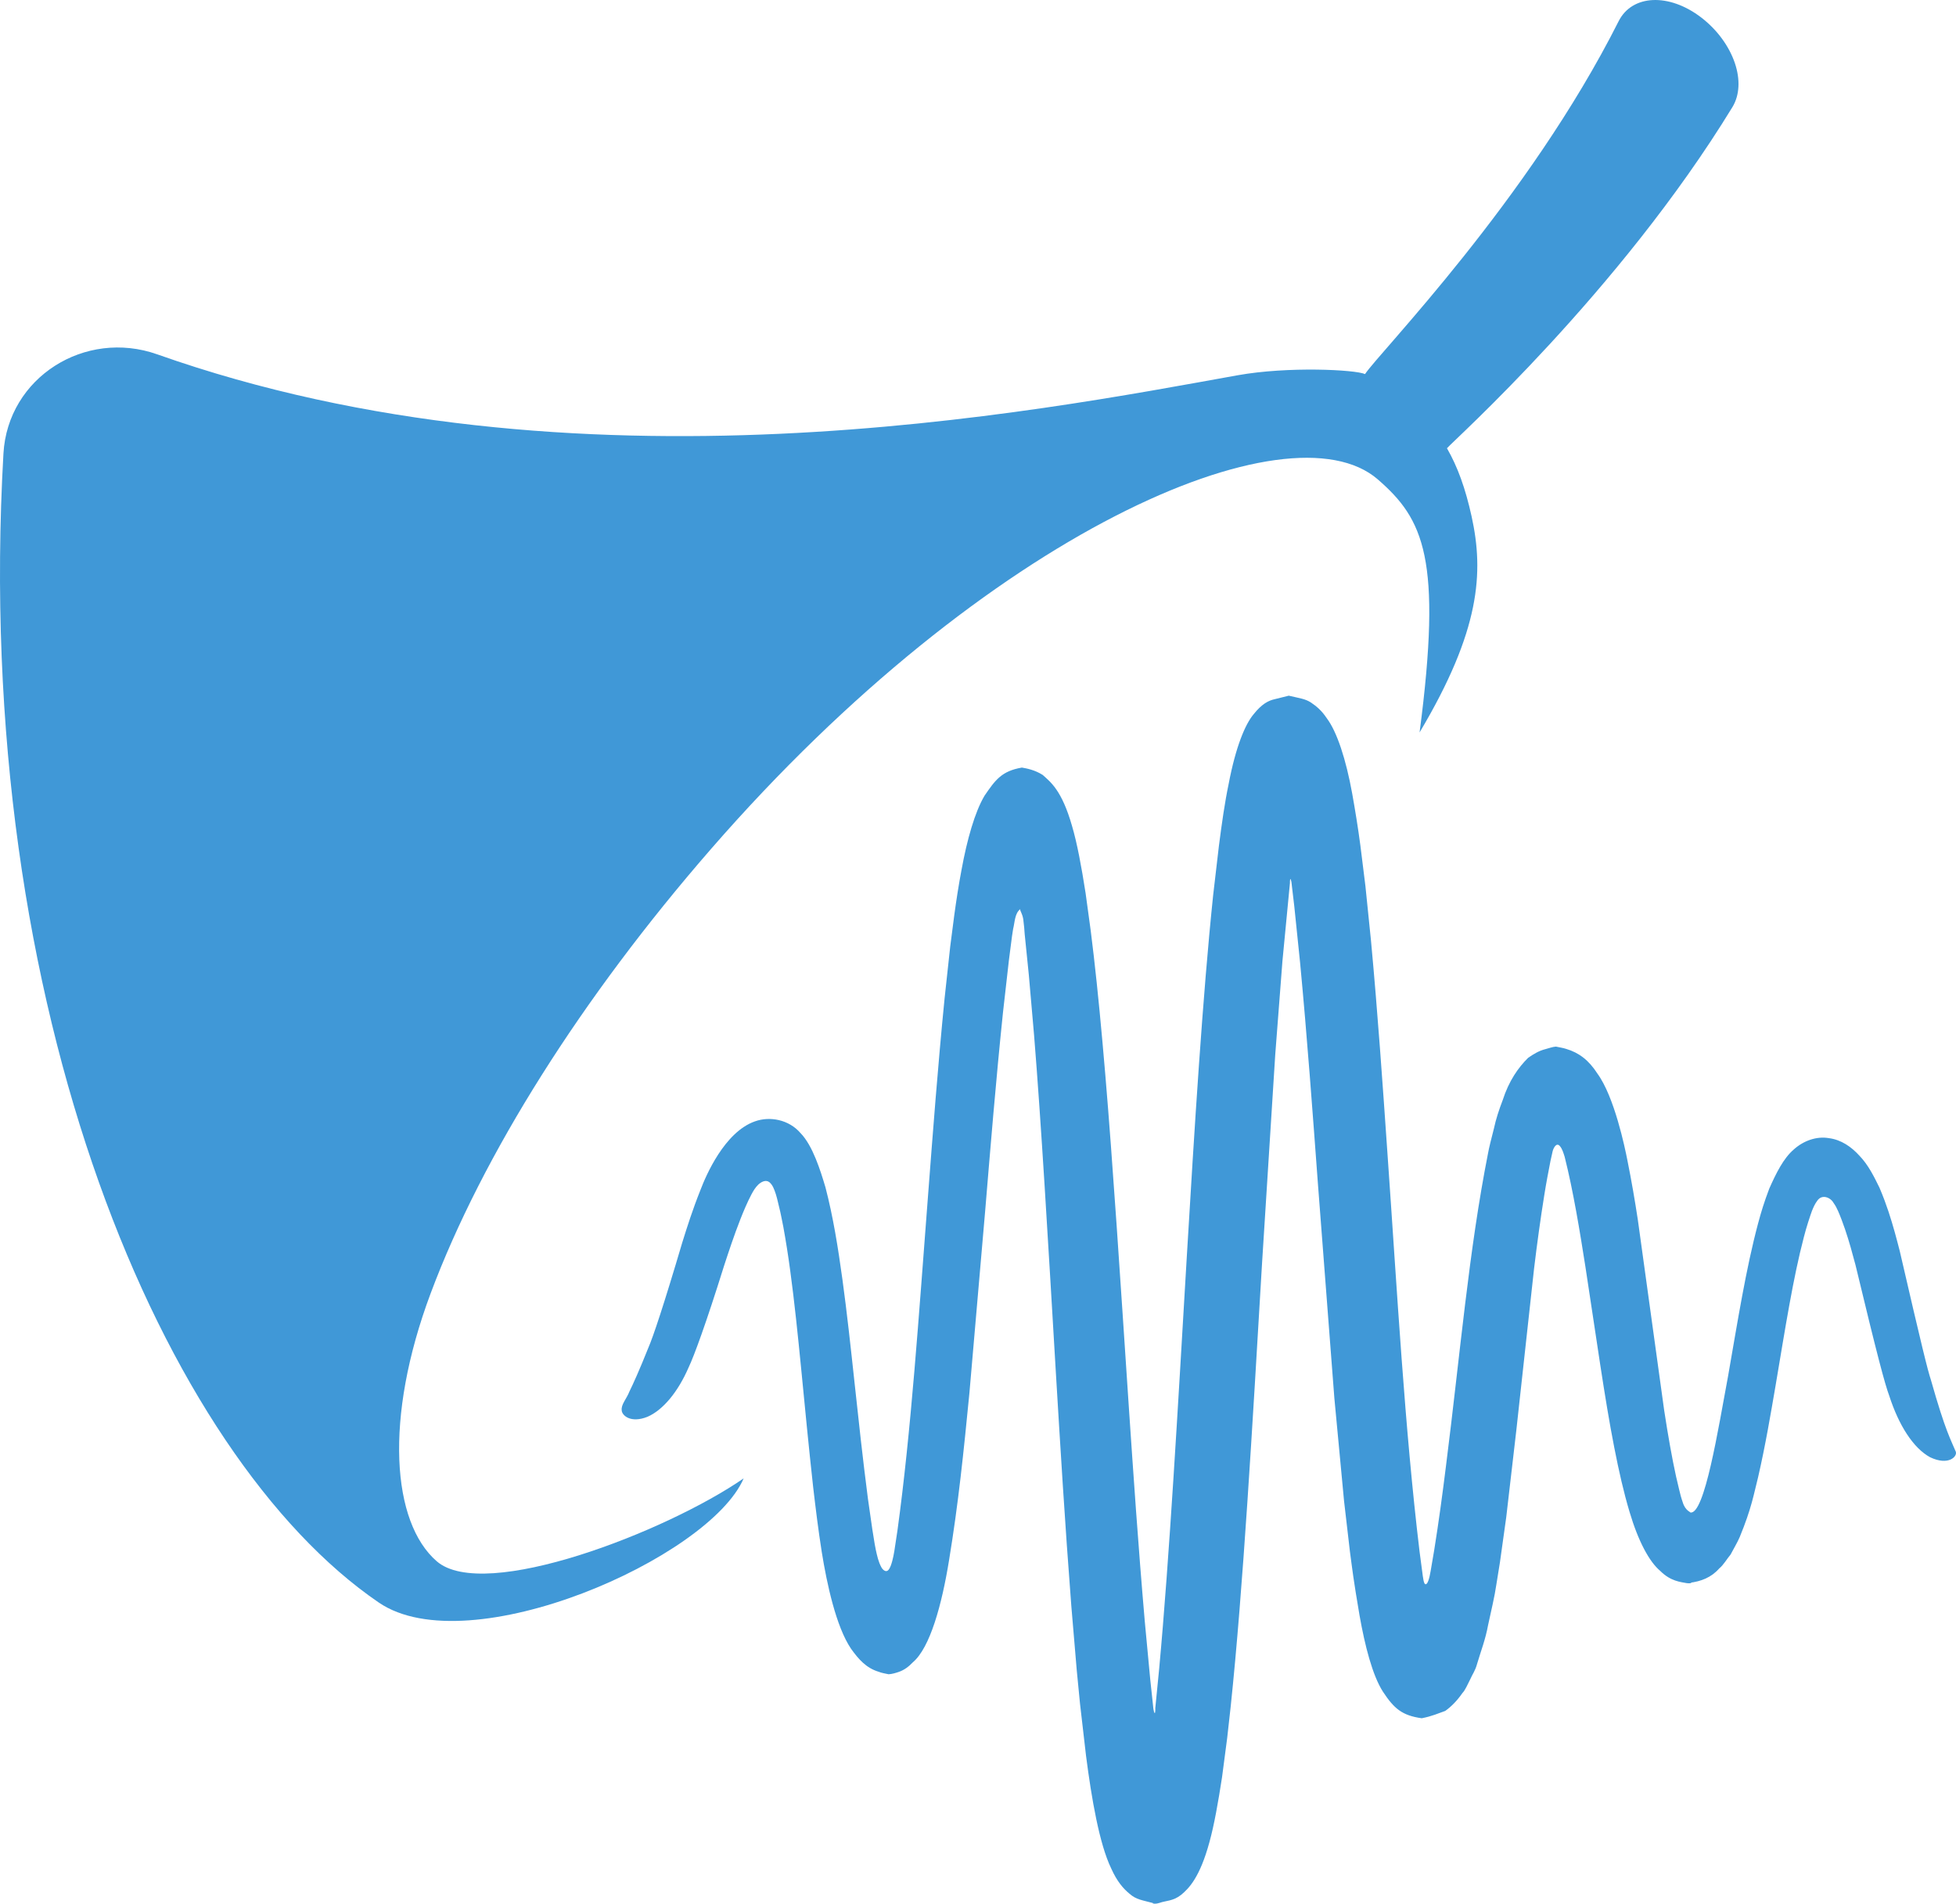
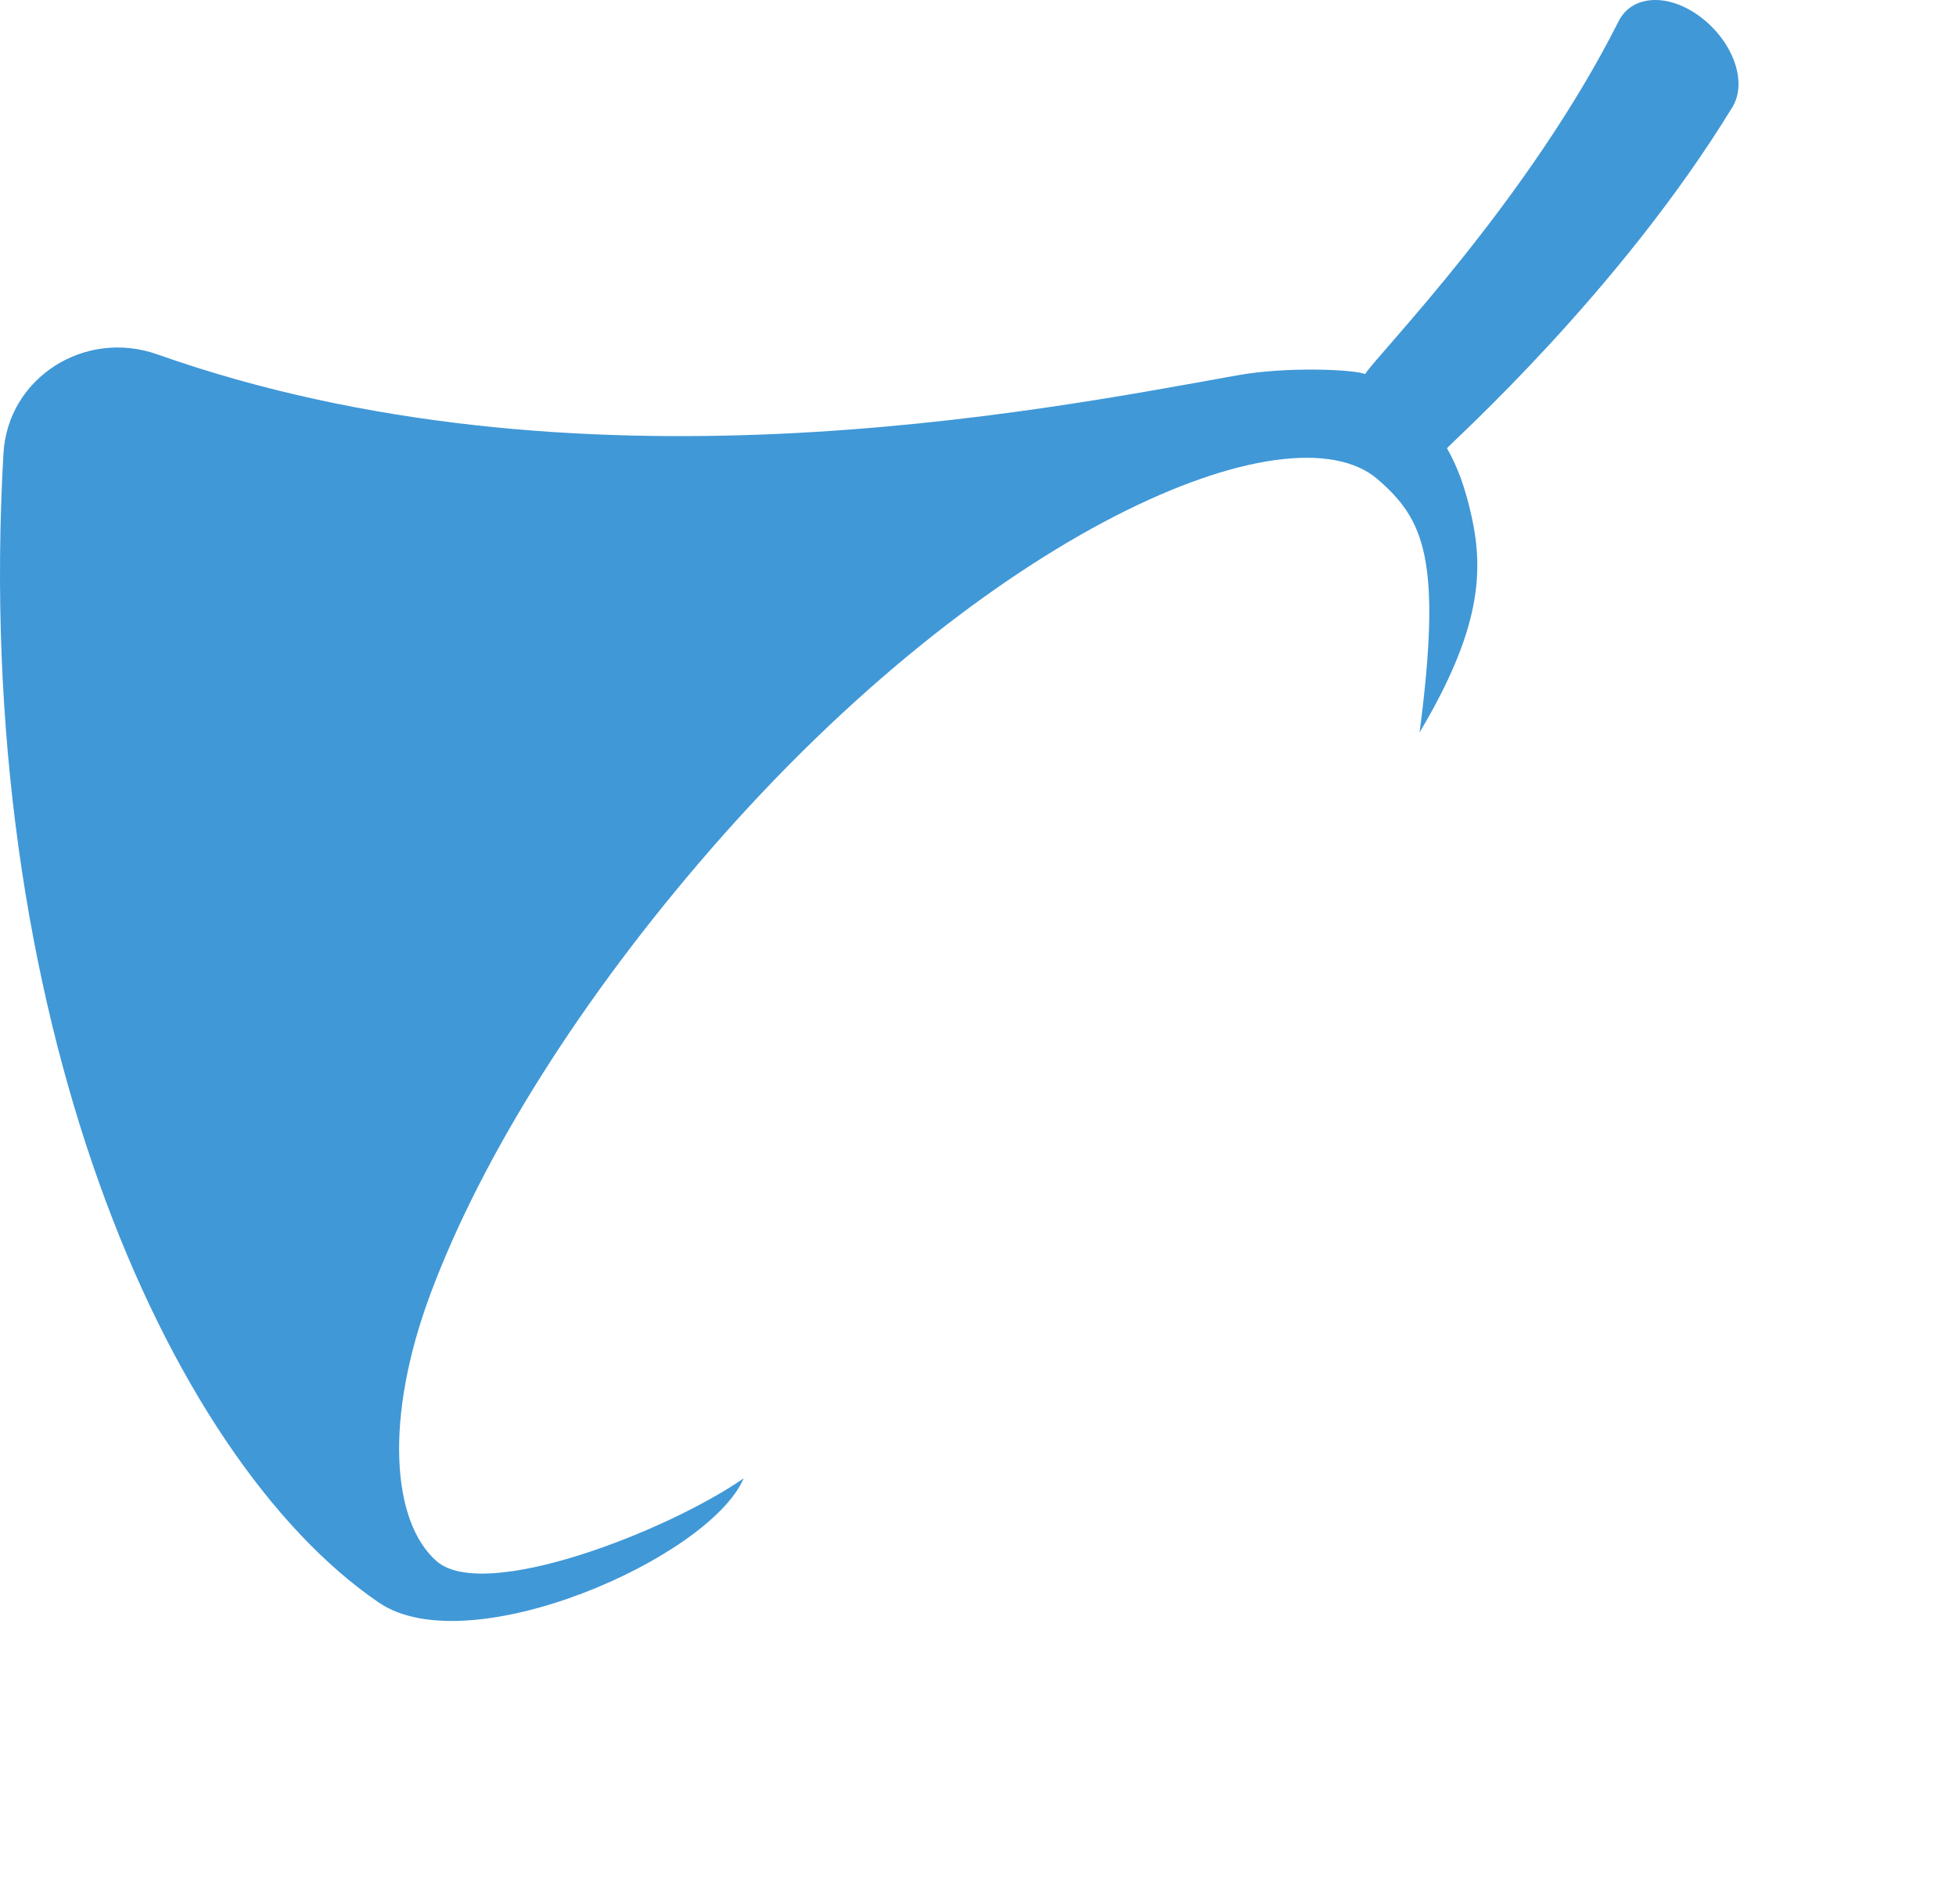
<svg xmlns="http://www.w3.org/2000/svg" width="113" height="110" viewBox="0 0 113 110" fill="none">
-   <path d="M109.142 80.646C108.887 79.96 108.457 78.353 107.192 73.086C107.02 72.44 106.831 71.737 106.587 71.021C106.47 70.676 106.318 70.272 106.19 69.981C106.116 69.814 106.038 69.659 105.928 69.51C105.76 69.196 105.257 68.976 104.985 69.382C104.856 69.55 104.764 69.754 104.679 69.966C104.58 70.235 104.347 70.936 104.212 71.478C103.589 73.844 103.137 76.739 102.58 80.043C102.294 81.701 102.002 83.465 101.565 85.365C101.314 86.343 101.199 87.128 100.505 88.815C100.349 89.172 100.153 89.486 99.976 89.826C99.757 90.087 99.571 90.426 99.32 90.63C98.864 91.148 98.276 91.38 97.588 91.46C97.8 91.408 97.742 91.523 97.425 91.474C97.103 91.409 96.52 91.377 95.915 90.772C95.285 90.245 94.648 89.069 94.14 87.358C93.803 86.23 93.53 85.034 93.252 83.612C92.7 80.797 92.22 77.281 91.589 73.184C91.276 71.19 90.894 68.838 90.394 66.849C90.325 66.633 90.26 66.388 90.112 66.219C89.905 65.979 89.719 66.376 89.685 66.579L89.574 67.075C89.459 67.665 89.324 68.365 89.218 69.038C88.998 70.406 88.801 71.832 88.624 73.307C88.298 76.285 87.956 79.401 87.599 82.65C87.409 84.292 87.214 85.967 87.016 87.674C86.895 88.535 86.775 89.404 86.652 90.281L86.437 91.612C86.356 92.196 86.131 93.154 85.968 93.902C85.816 94.739 85.551 95.402 85.332 96.145C85.228 96.54 85.06 96.743 84.927 97.053C84.783 97.327 84.65 97.661 84.485 97.828C84.176 98.273 83.846 98.608 83.493 98.86C83.102 98.997 82.729 99.169 82.133 99.284C81 99.123 80.54 98.731 79.892 97.747C79.286 96.799 78.852 95.094 78.543 93.347C78.179 91.215 78.132 90.735 77.987 89.656C77.874 88.688 77.761 87.713 77.647 86.73C77.462 84.776 77.276 82.793 77.087 80.783C76.78 76.782 76.465 72.672 76.142 68.461C75.831 64.262 75.518 59.966 75.107 55.619C74.996 54.536 74.884 53.449 74.771 52.355L74.609 50.984L74.599 50.932C74.581 50.869 74.578 50.806 74.536 50.786C74.537 50.836 74.51 50.963 74.523 51.001C74.39 52.386 74.244 53.906 74.088 55.53C73.957 57.235 73.818 59.049 73.672 60.938C73.432 64.737 73.173 68.84 72.911 72.976C72.348 82.469 71.814 91.813 71.098 98.607C71.029 99.227 70.961 99.832 70.896 100.421C70.793 101.2 70.694 101.958 70.598 102.694C70.378 104.122 70.147 105.439 69.871 106.438C69.316 108.481 68.683 109.121 68.227 109.494C67.759 109.86 67.354 109.817 66.975 109.956C66.572 110.081 66.48 109.888 66.746 109.997C65.938 109.78 65.654 109.772 65.254 109.425C64.886 109.125 64.526 108.702 64.193 107.959C63.512 106.544 63.062 103.941 62.741 101.449C62.624 100.436 62.508 99.433 62.393 98.439C62.33 97.793 62.268 97.154 62.206 96.52C62.099 95.258 61.995 94.02 61.892 92.807C61.517 87.964 61.253 83.535 61.009 79.494C60.531 71.414 60.15 64.891 59.742 59.846C59.633 58.589 59.532 57.421 59.437 56.34C59.35 55.478 59.27 54.685 59.196 53.962C59.18 53.707 59.161 53.482 59.132 53.269C59.106 52.808 58.892 52.618 58.947 52.529C58.621 52.767 58.63 53.279 58.529 53.677L58.465 54.09L58.285 55.489C58.17 56.503 58.057 57.506 57.944 58.497C57.53 62.48 57.218 66.317 56.913 69.983C56.594 73.659 56.292 77.158 56.004 80.489C55.672 83.882 55.367 86.883 54.825 90.169C54.411 92.721 53.733 95.206 52.737 96.051C52.497 96.301 52.242 96.5 51.907 96.612C51.743 96.667 51.539 96.73 51.334 96.742C51.134 96.698 50.919 96.666 50.756 96.596C50.055 96.385 49.607 95.889 49.162 95.264C48.299 93.983 47.769 91.515 47.473 89.673C47.269 88.38 47.119 87.139 46.978 85.937C46.447 81.142 46.135 76.977 45.652 73.424C45.533 72.537 45.4 71.695 45.255 70.899C45.172 70.51 45.107 70.112 45.013 69.755L44.889 69.24L44.822 69.005C44.731 68.728 44.641 68.466 44.44 68.303C44.222 68.147 43.964 68.304 43.806 68.45C43.635 68.62 43.526 68.798 43.406 69.026C43.167 69.481 42.961 69.971 42.774 70.446C42.4 71.402 42.099 72.317 41.829 73.142C40.79 76.47 40.1 78.346 39.777 79.024C39.175 80.408 38.316 81.469 37.407 81.864C36.429 82.255 35.926 81.781 35.917 81.491C35.873 81.154 36.191 80.841 36.363 80.403C36.572 79.978 36.934 79.184 37.457 77.874C37.734 77.239 38.345 75.415 39.416 71.793C39.698 70.889 40.018 69.876 40.474 68.739C40.785 67.92 41.858 65.414 43.607 64.797C44.469 64.484 45.572 64.688 46.245 65.47C46.953 66.193 47.398 67.634 47.689 68.611C48.129 70.301 48.411 72.058 48.669 73.937C49.183 77.683 49.535 81.927 50.142 86.605C50.225 87.184 50.309 87.772 50.395 88.368L50.532 89.216L50.595 89.546C50.673 89.901 50.747 90.251 50.919 90.562C50.99 90.699 51.182 90.883 51.326 90.715C51.444 90.569 51.496 90.375 51.548 90.192C51.598 90.006 51.634 89.817 51.666 89.627C51.726 89.237 51.786 88.841 51.846 88.44C52.637 82.68 53.07 76.136 53.622 68.971C53.897 65.382 54.179 61.627 54.57 57.687C54.677 56.7 54.785 55.702 54.895 54.694L55.129 52.884C55.236 52.091 55.386 51.109 55.548 50.264C55.868 48.508 56.32 46.912 56.879 45.975C57.498 45.071 57.863 44.553 59.035 44.352C59.315 44.4 59.784 44.488 60.24 44.779C60.684 45.184 61.337 45.643 61.932 47.725C62.229 48.729 62.479 50.087 62.715 51.602C62.81 52.299 62.909 53.027 63.013 53.786C63.069 54.247 63.127 54.726 63.187 55.225C63.417 57.217 63.636 59.503 63.854 62.093C64.291 67.272 64.705 73.669 65.214 81.31C65.473 85.129 65.752 89.262 66.135 93.683C66.238 94.785 66.344 95.906 66.451 97.047C66.51 97.599 66.57 98.155 66.63 98.716L66.642 98.787C66.664 98.87 66.664 98.958 66.719 98.994C66.73 98.953 66.743 98.876 66.743 98.817V98.738L66.741 98.712C66.812 97.994 66.886 97.242 66.963 96.459C67.562 89.969 68.046 81.333 68.559 72.672C69.01 65.1 69.479 57.534 70.085 51.726C70.201 50.735 70.312 49.783 70.418 48.875C70.582 47.59 70.76 46.35 70.977 45.314C71.386 43.154 71.936 41.85 72.417 41.277C72.898 40.669 73.286 40.479 73.638 40.401C74.097 40.287 74.377 40.217 74.454 40.198C75.106 40.352 75.397 40.376 75.737 40.594C76.056 40.811 76.353 41.055 76.646 41.497C77.241 42.28 77.763 43.894 78.117 45.85C78.292 46.83 78.455 47.825 78.59 48.853L78.881 51.193C78.989 52.252 79.097 53.307 79.204 54.358C79.594 58.552 79.879 62.657 80.157 66.682C80.722 74.714 81.147 82.477 82.008 89.641L82.197 91.072L82.242 91.335C82.266 91.409 82.285 91.556 82.38 91.54C82.454 91.506 82.483 91.417 82.515 91.34C82.543 91.259 82.569 91.172 82.59 91.081L82.65 90.776L82.856 89.565C83.116 87.945 83.335 86.324 83.534 84.72C84.351 78.287 84.853 72.258 85.967 66.63C86.012 66.425 86.019 66.338 86.096 66.039L86.305 65.209C86.423 64.656 86.604 64.111 86.811 63.571C87.174 62.444 87.719 61.678 88.283 61.122C88.59 60.909 88.906 60.714 89.282 60.621C89.474 60.572 89.686 60.488 89.888 60.475C90.089 60.519 90.309 60.55 90.484 60.609C91.222 60.828 91.793 61.268 92.282 62.031C93.263 63.37 93.873 66.311 94.018 67.052C94.257 68.242 94.452 69.381 94.618 70.474C95.214 74.785 95.725 78.482 96.14 81.485C96.365 82.957 96.592 84.24 96.826 85.306C97.138 86.642 97.107 86.472 97.213 86.805C97.364 87.309 97.687 87.367 97.646 87.393C98.474 87.575 99.272 82.503 99.829 79.535C100.401 76.259 100.863 73.331 101.564 70.699C101.751 70.002 101.91 69.482 102.215 68.673C102.607 67.795 103.025 66.939 103.624 66.422C104.199 65.905 104.951 65.643 105.656 65.764C106.364 65.853 106.958 66.264 107.433 66.792C107.927 67.304 108.267 67.987 108.579 68.627C108.813 69.178 108.949 69.559 109.098 70C109.378 70.842 109.573 71.6 109.752 72.293C111.027 77.816 111.36 79.159 111.556 79.754C112.397 82.728 112.716 83.218 112.99 83.886C113.081 84.162 112.564 84.709 111.501 84.201C110.531 83.671 109.696 82.361 109.142 80.646Z" fill="#4098d7" />
  <path d="M25.23 90.213C22.648 87.974 22.165 81.984 24.882 74.724C27.864 66.749 33.611 57.638 41.064 49.069C57.083 30.649 74.496 23.28 79.594 27.698C82.253 30.004 83.325 32.268 82.011 42.321C85.518 36.428 85.729 33.086 85.017 29.844C84.663 28.233 84.213 26.979 83.591 25.898C83.603 25.883 83.62 25.878 83.631 25.863C83.884 25.539 93.536 16.906 100.081 6.193C100.509 5.49 100.536 4.576 100.229 3.658C99.907 2.701 99.229 1.739 98.283 1.012C96.421 -0.418 94.285 -0.32 93.509 1.228C88.285 11.603 79.671 20.382 78.859 21.615C78.3 21.359 74.413 21.161 71.497 21.684C59.938 23.76 33.279 29.032 9.082 20.474C4.917 19.001 0.45 21.803 0.199 26.207C-1.635 58.404 9.504 84.149 21.886 92.6C27.099 96.157 40.988 90.021 42.962 85.423C38.489 88.513 27.973 92.59 25.23 90.213Z" fill="#4098d7" />
</svg>